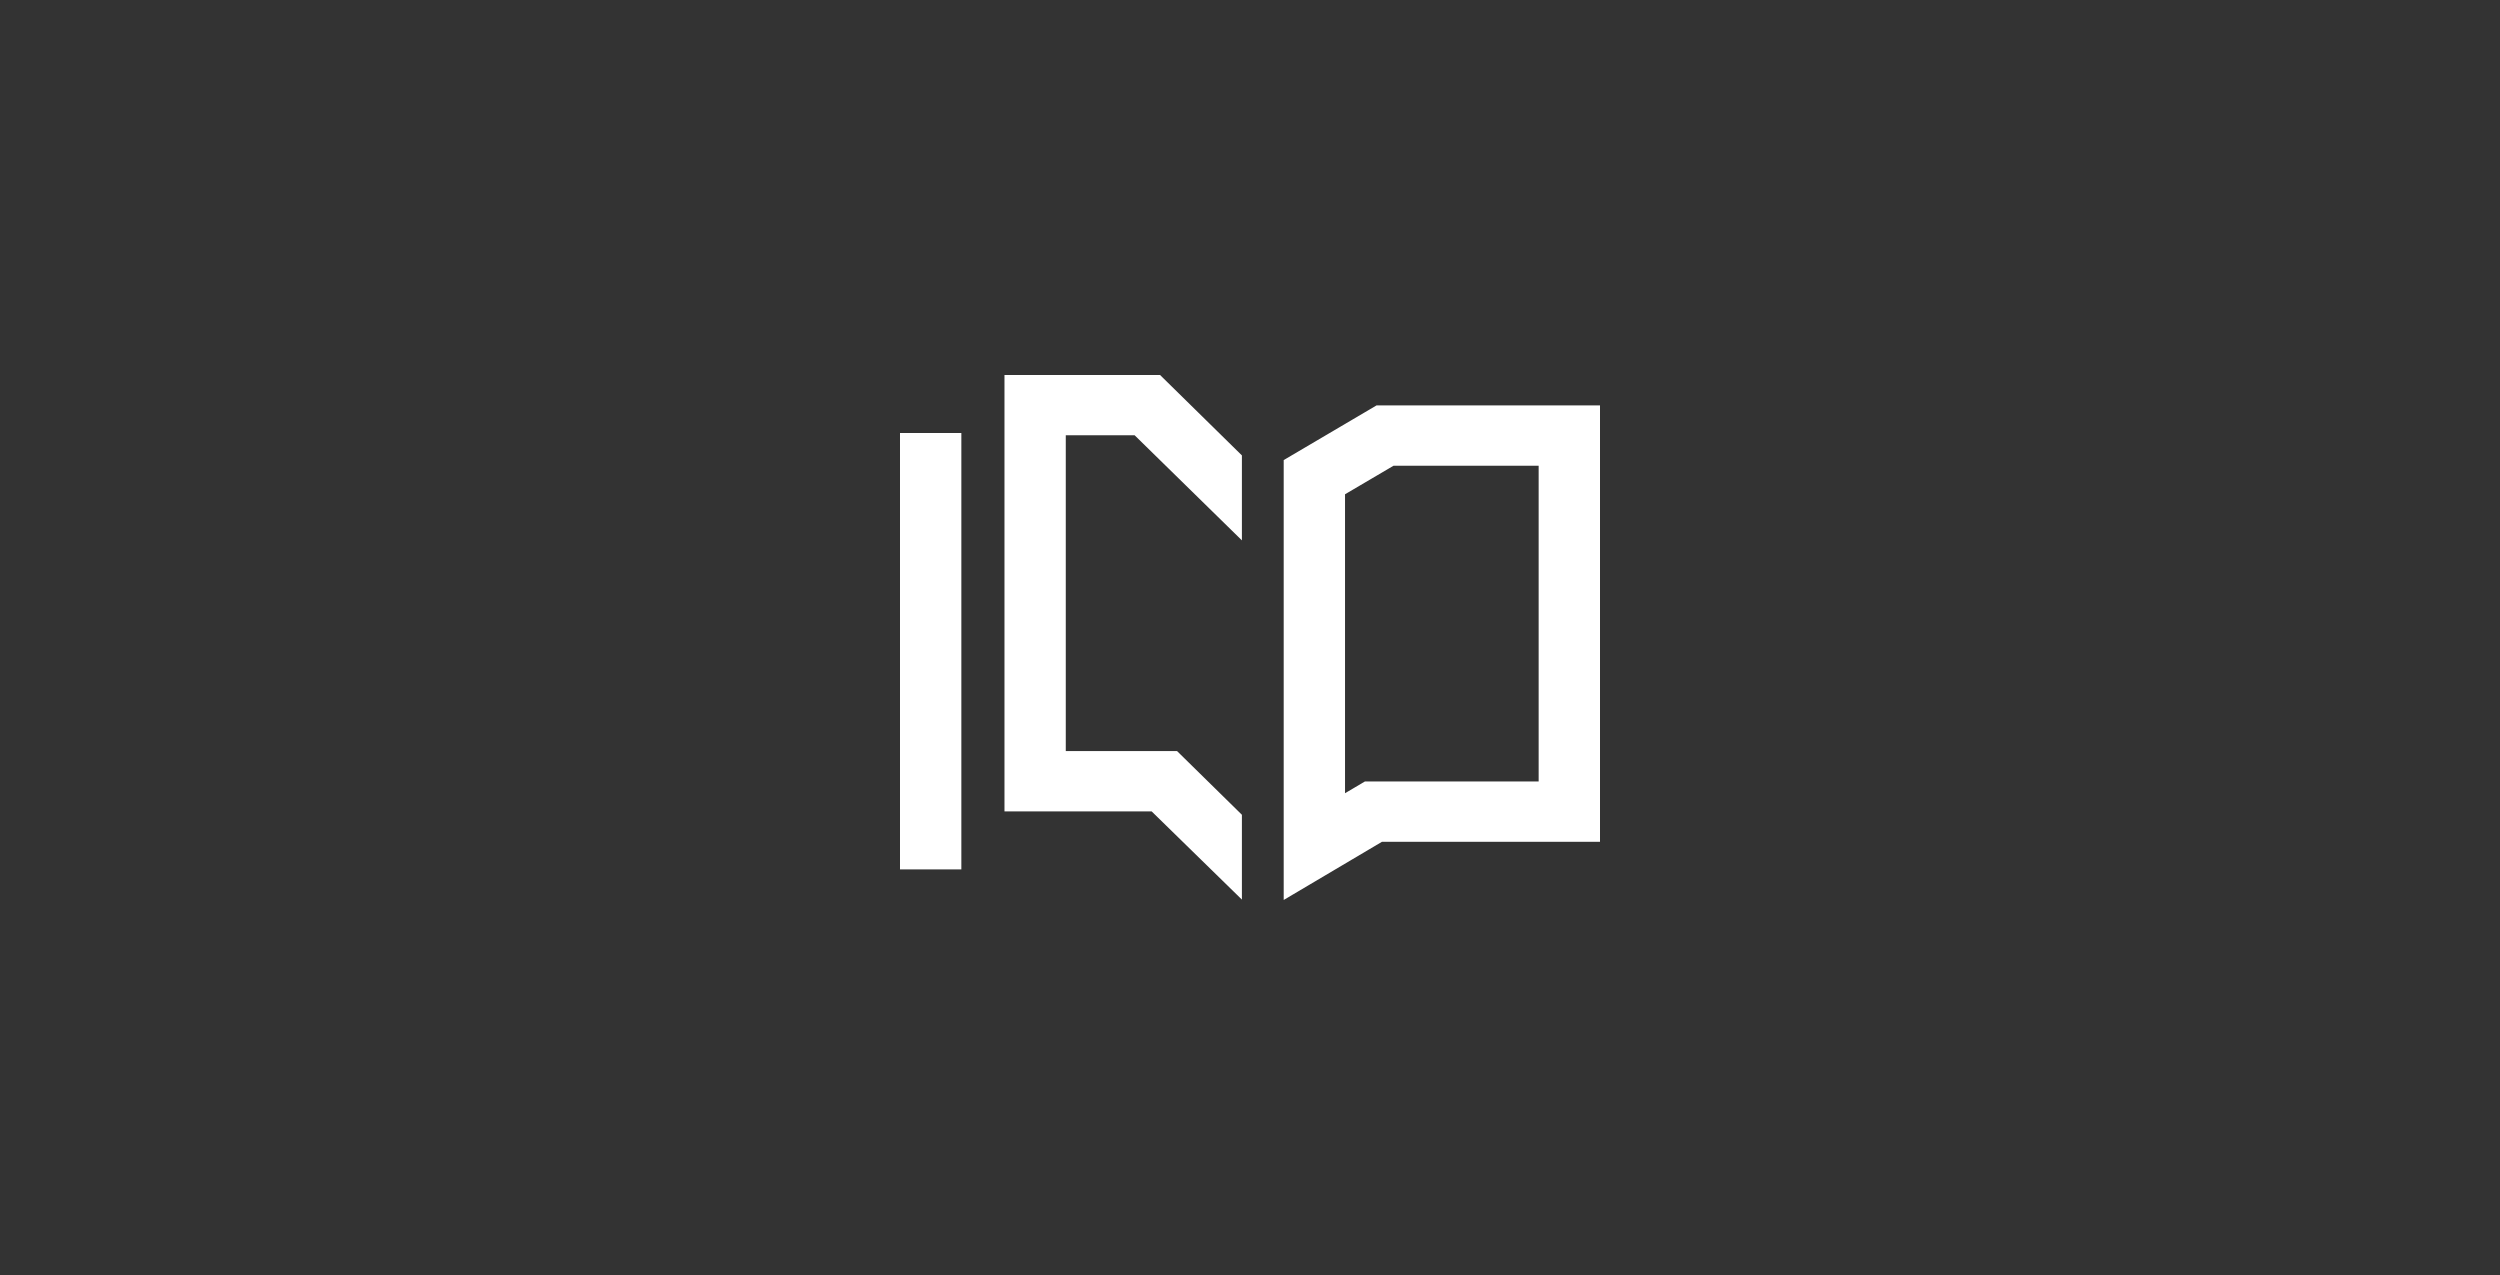
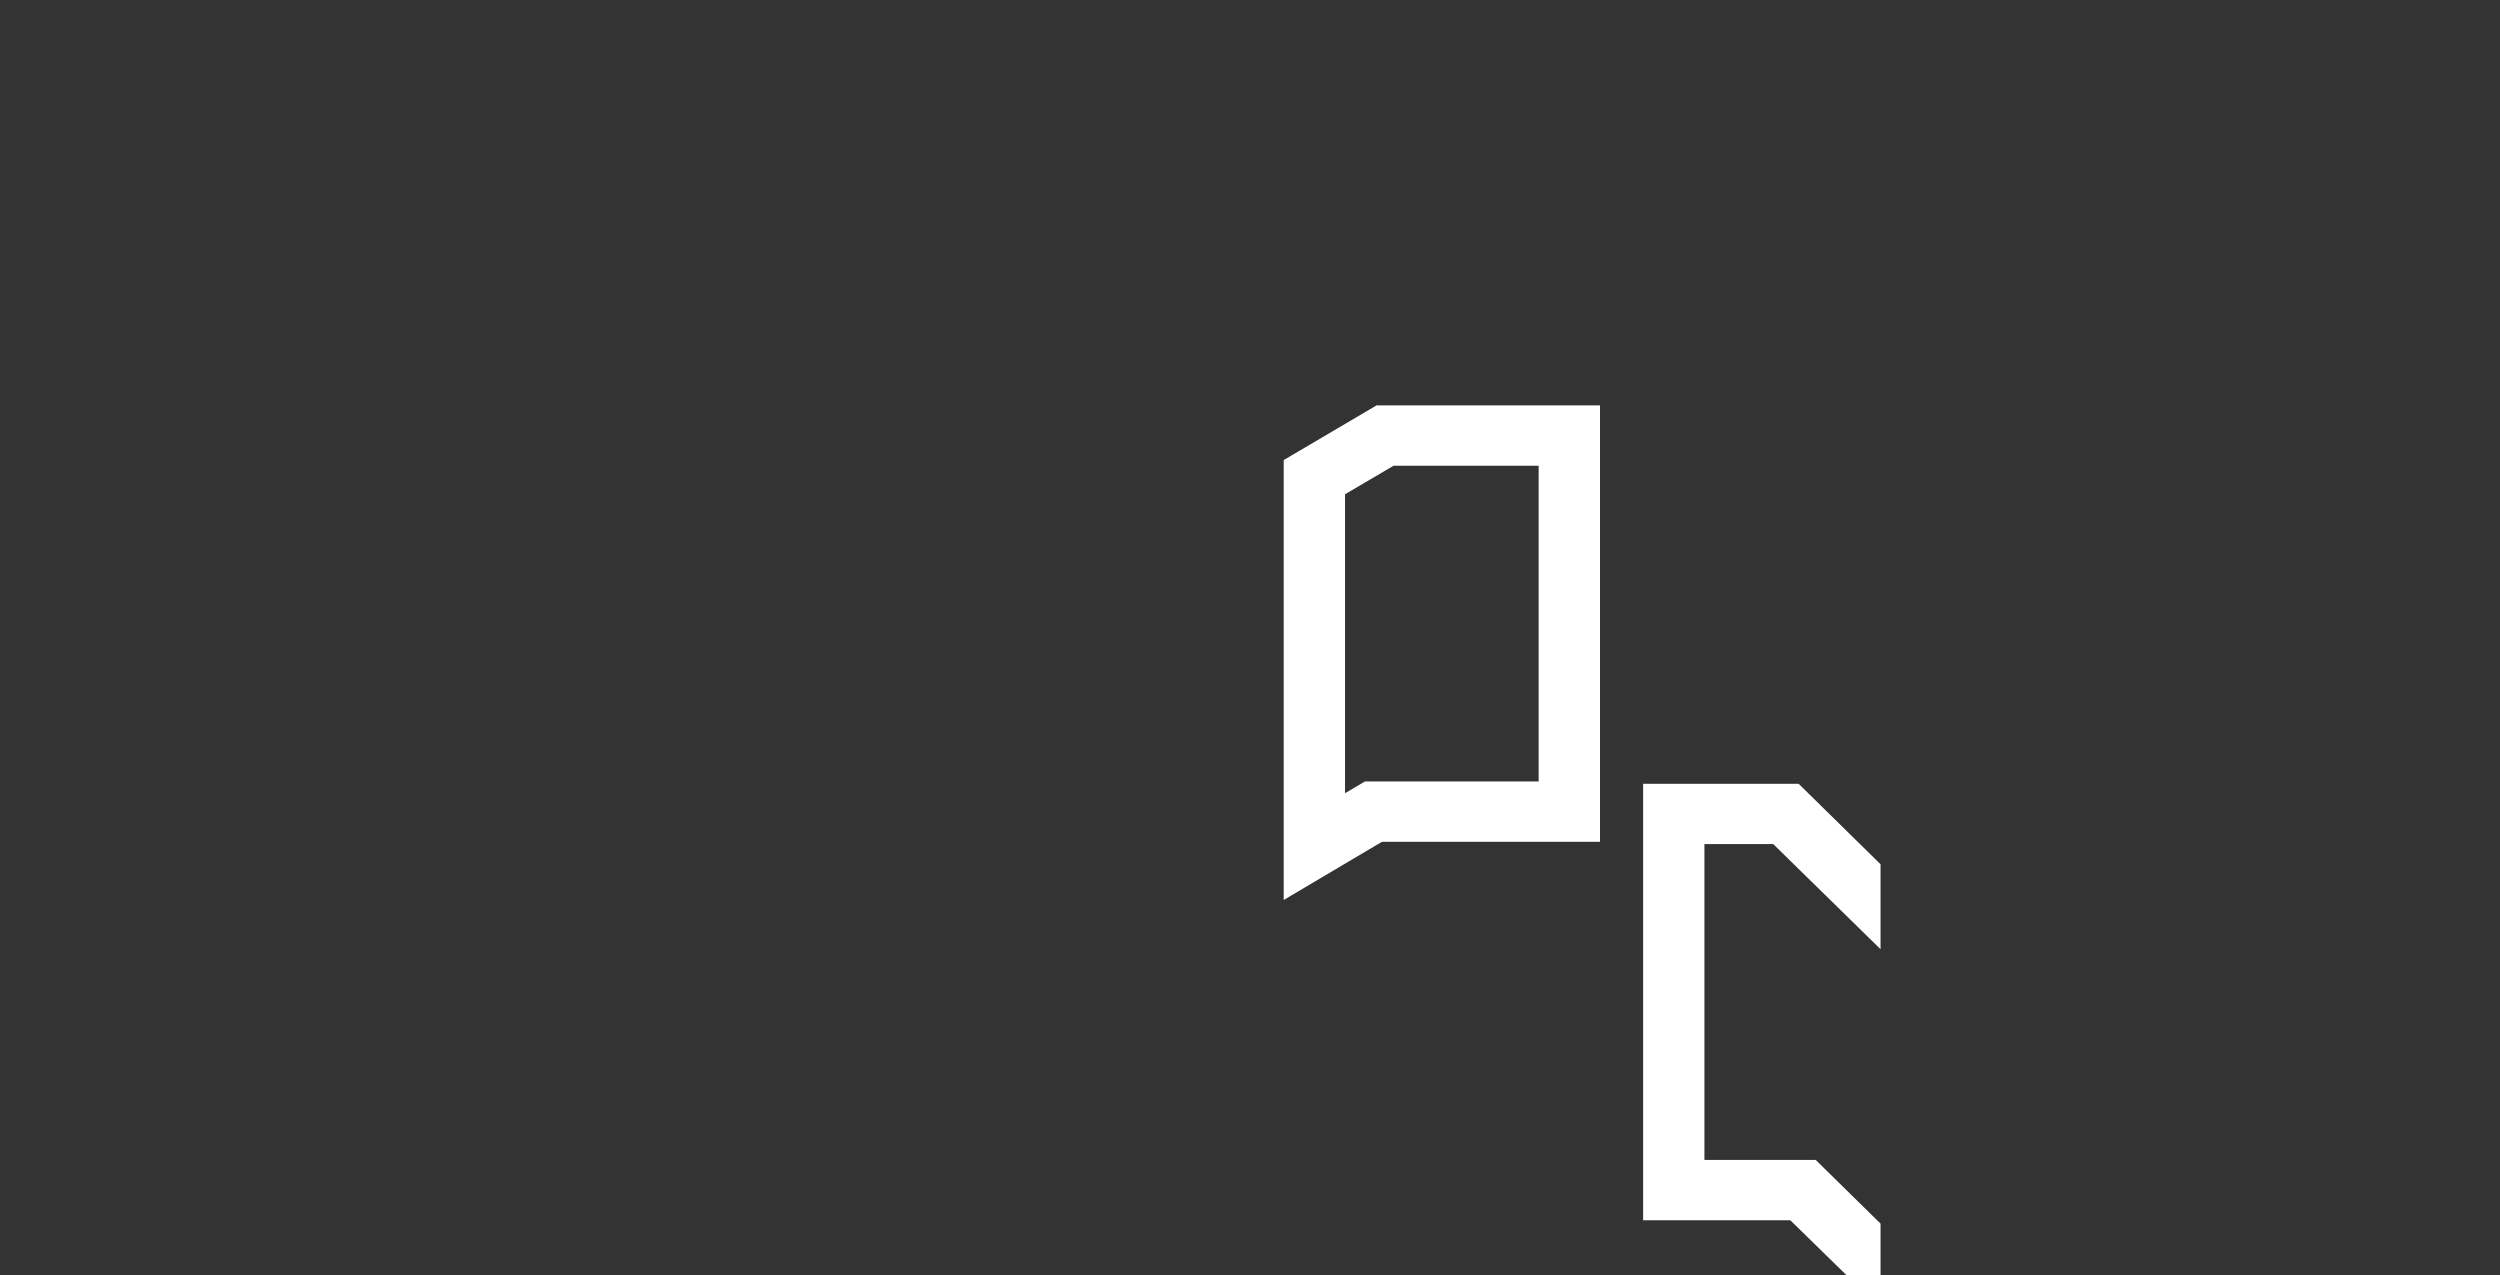
<svg xmlns="http://www.w3.org/2000/svg" version="1.1" id="svg2" viewBox="0 0 100 51" height="51" width="100">
  <rect x="0" y="0" width="100" height="51" fill="#333333" stroke="none" />
  <defs id="defs4" />
  <g transform="translate(0,-1001.362)" id="layer1">
-     <path d="m 53.801,1033.091 0,-11.958 1.939,-1.141 5.806,0 0,12.629 -6.95,0 z M 64,1035.035 l 0,-17.456 -8.94,0 -3.712,2.186 0,17.596 3.93,-2.327 z m -25.546,-16.354 -2.454,0 0,17.458 2.454,0 z m 11.222,18.669 0,-3.392 -0.005,-0.01 -2.588,-2.542 -4.452,0 0,-12.634 2.753,0 4.292,4.205 0,-3.398 -3.275,-3.218 -6.222,0 0,17.458 5.888,0 3.609,3.527 z" style="fill:#ffffff;fill-opacity:1;fill-rule:nonzero;stroke:none" id="path4311" />
+     <path d="m 53.801,1033.091 0,-11.958 1.939,-1.141 5.806,0 0,12.629 -6.95,0 z M 64,1035.035 l 0,-17.456 -8.94,0 -3.712,2.186 0,17.596 3.93,-2.327 z z m 11.222,18.669 0,-3.392 -0.005,-0.01 -2.588,-2.542 -4.452,0 0,-12.634 2.753,0 4.292,4.205 0,-3.398 -3.275,-3.218 -6.222,0 0,17.458 5.888,0 3.609,3.527 z" style="fill:#ffffff;fill-opacity:1;fill-rule:nonzero;stroke:none" id="path4311" />
  </g>
</svg>